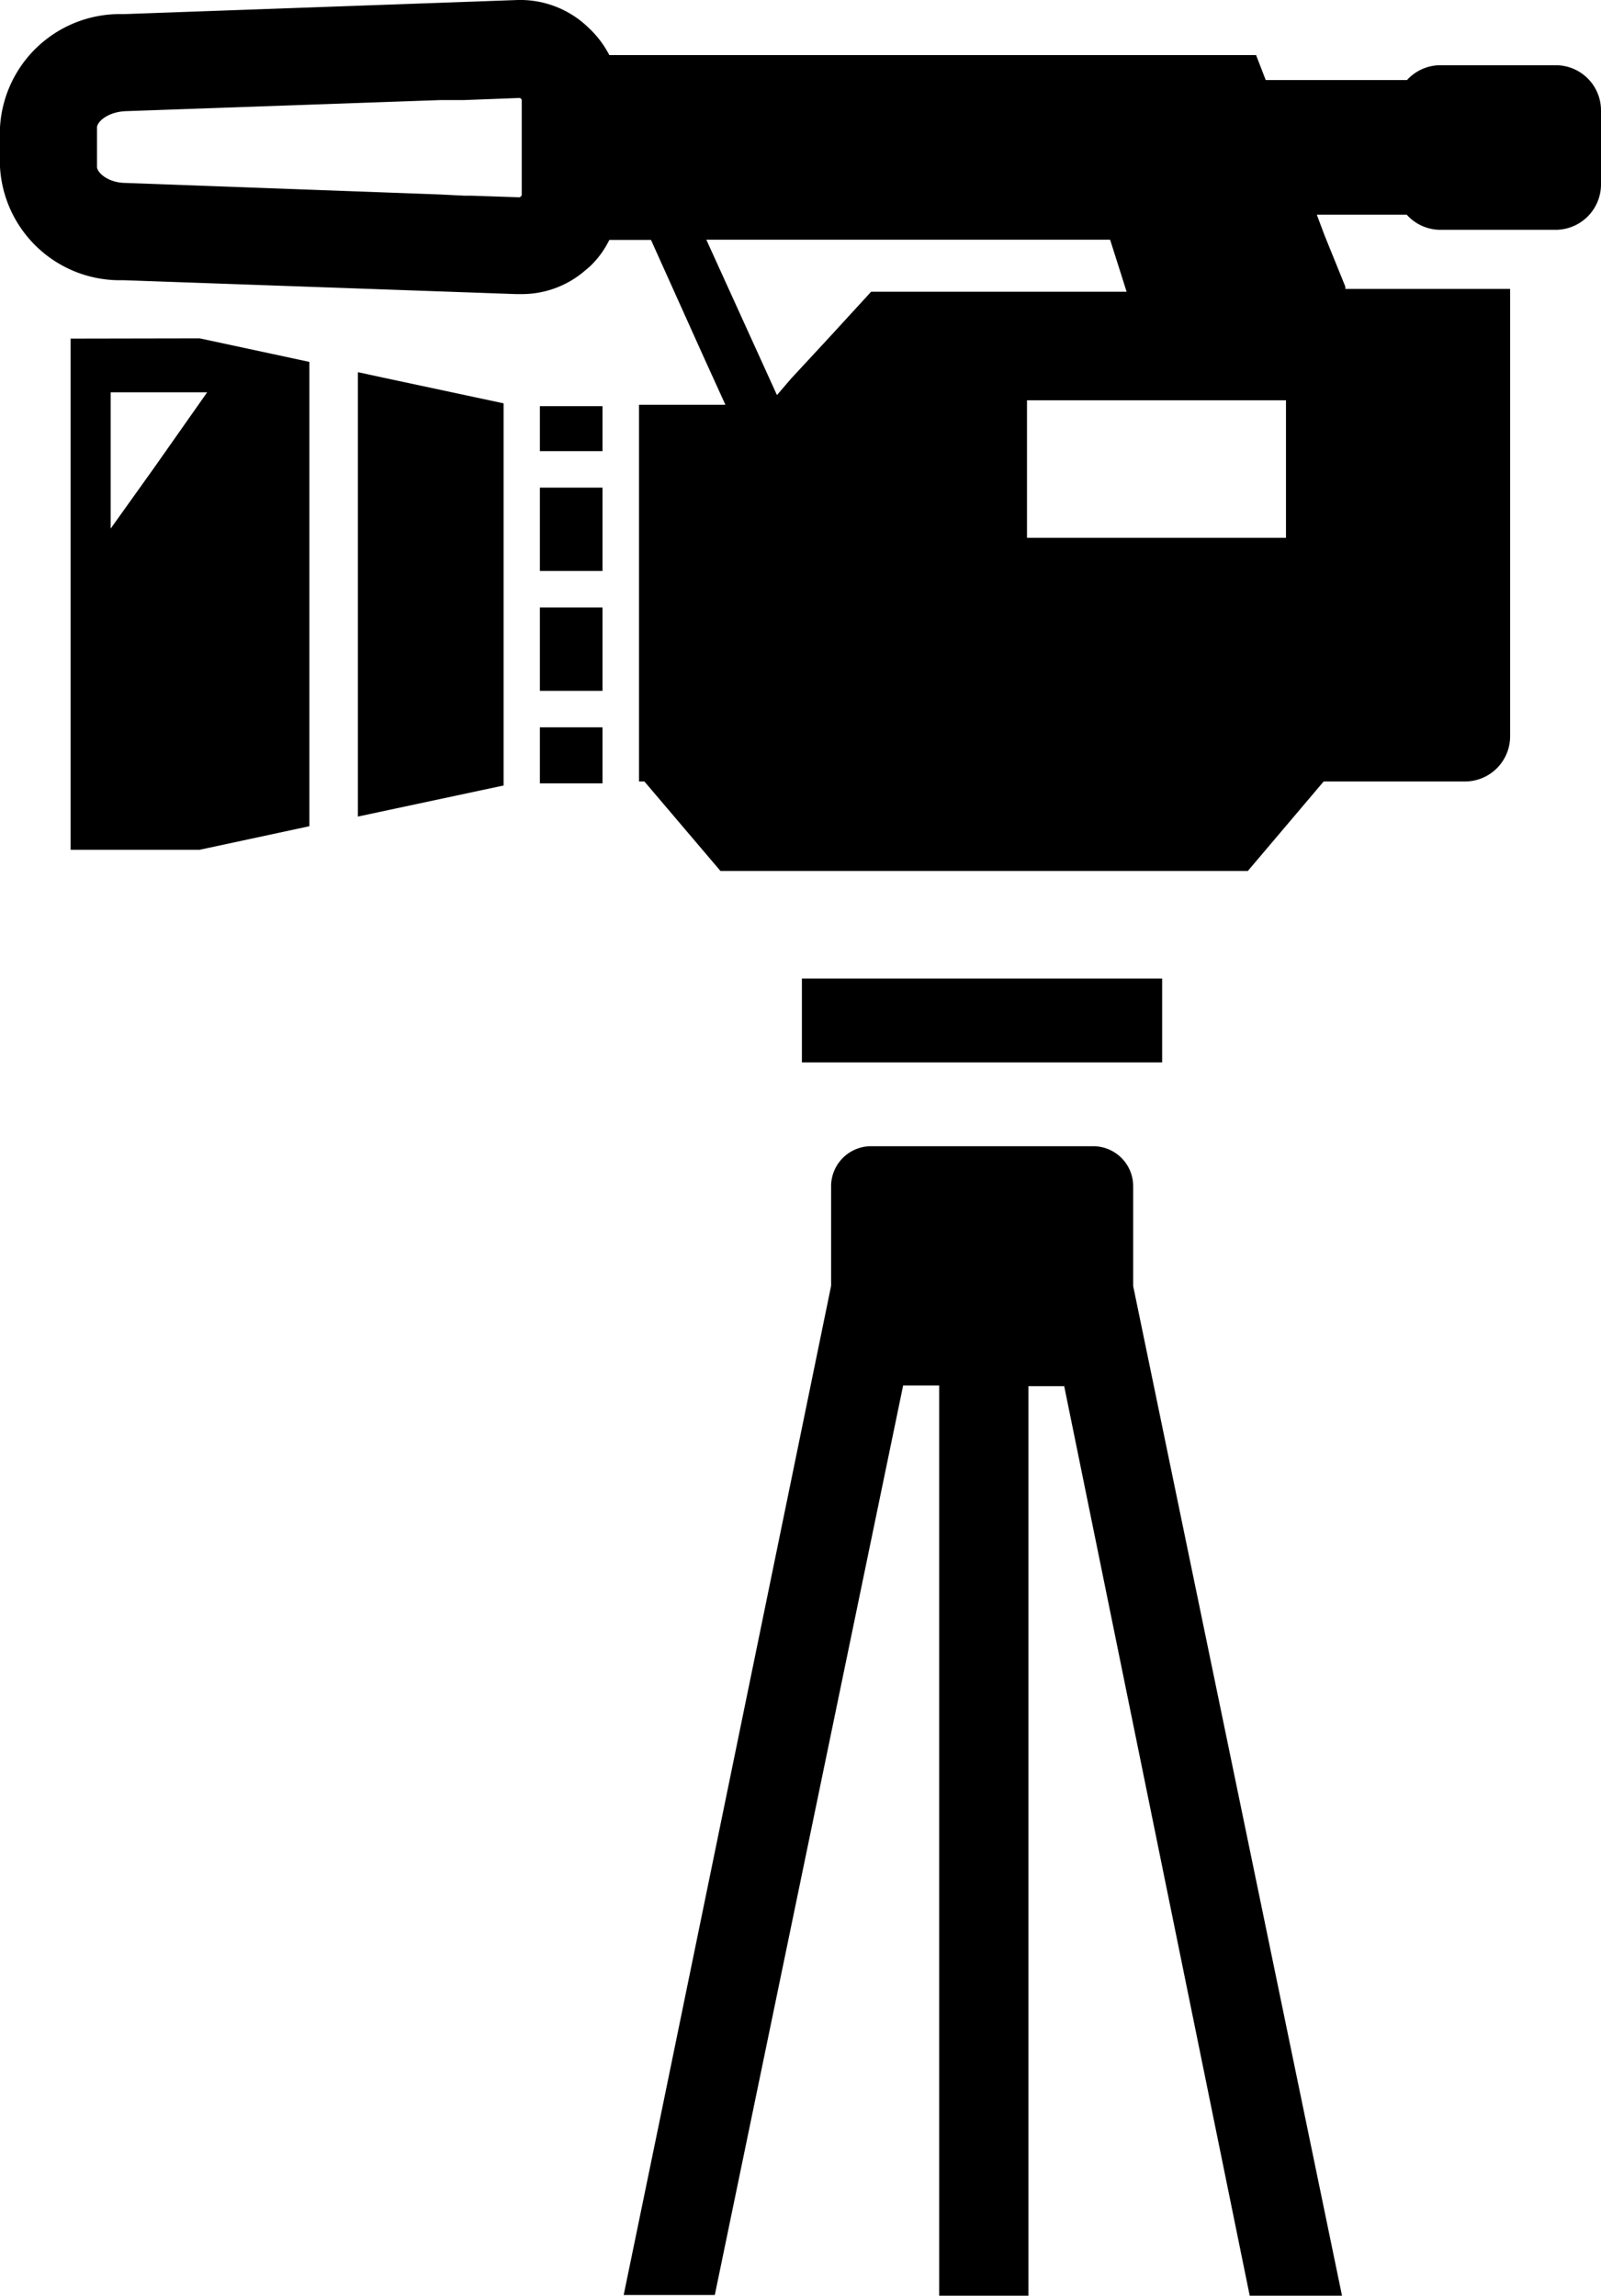
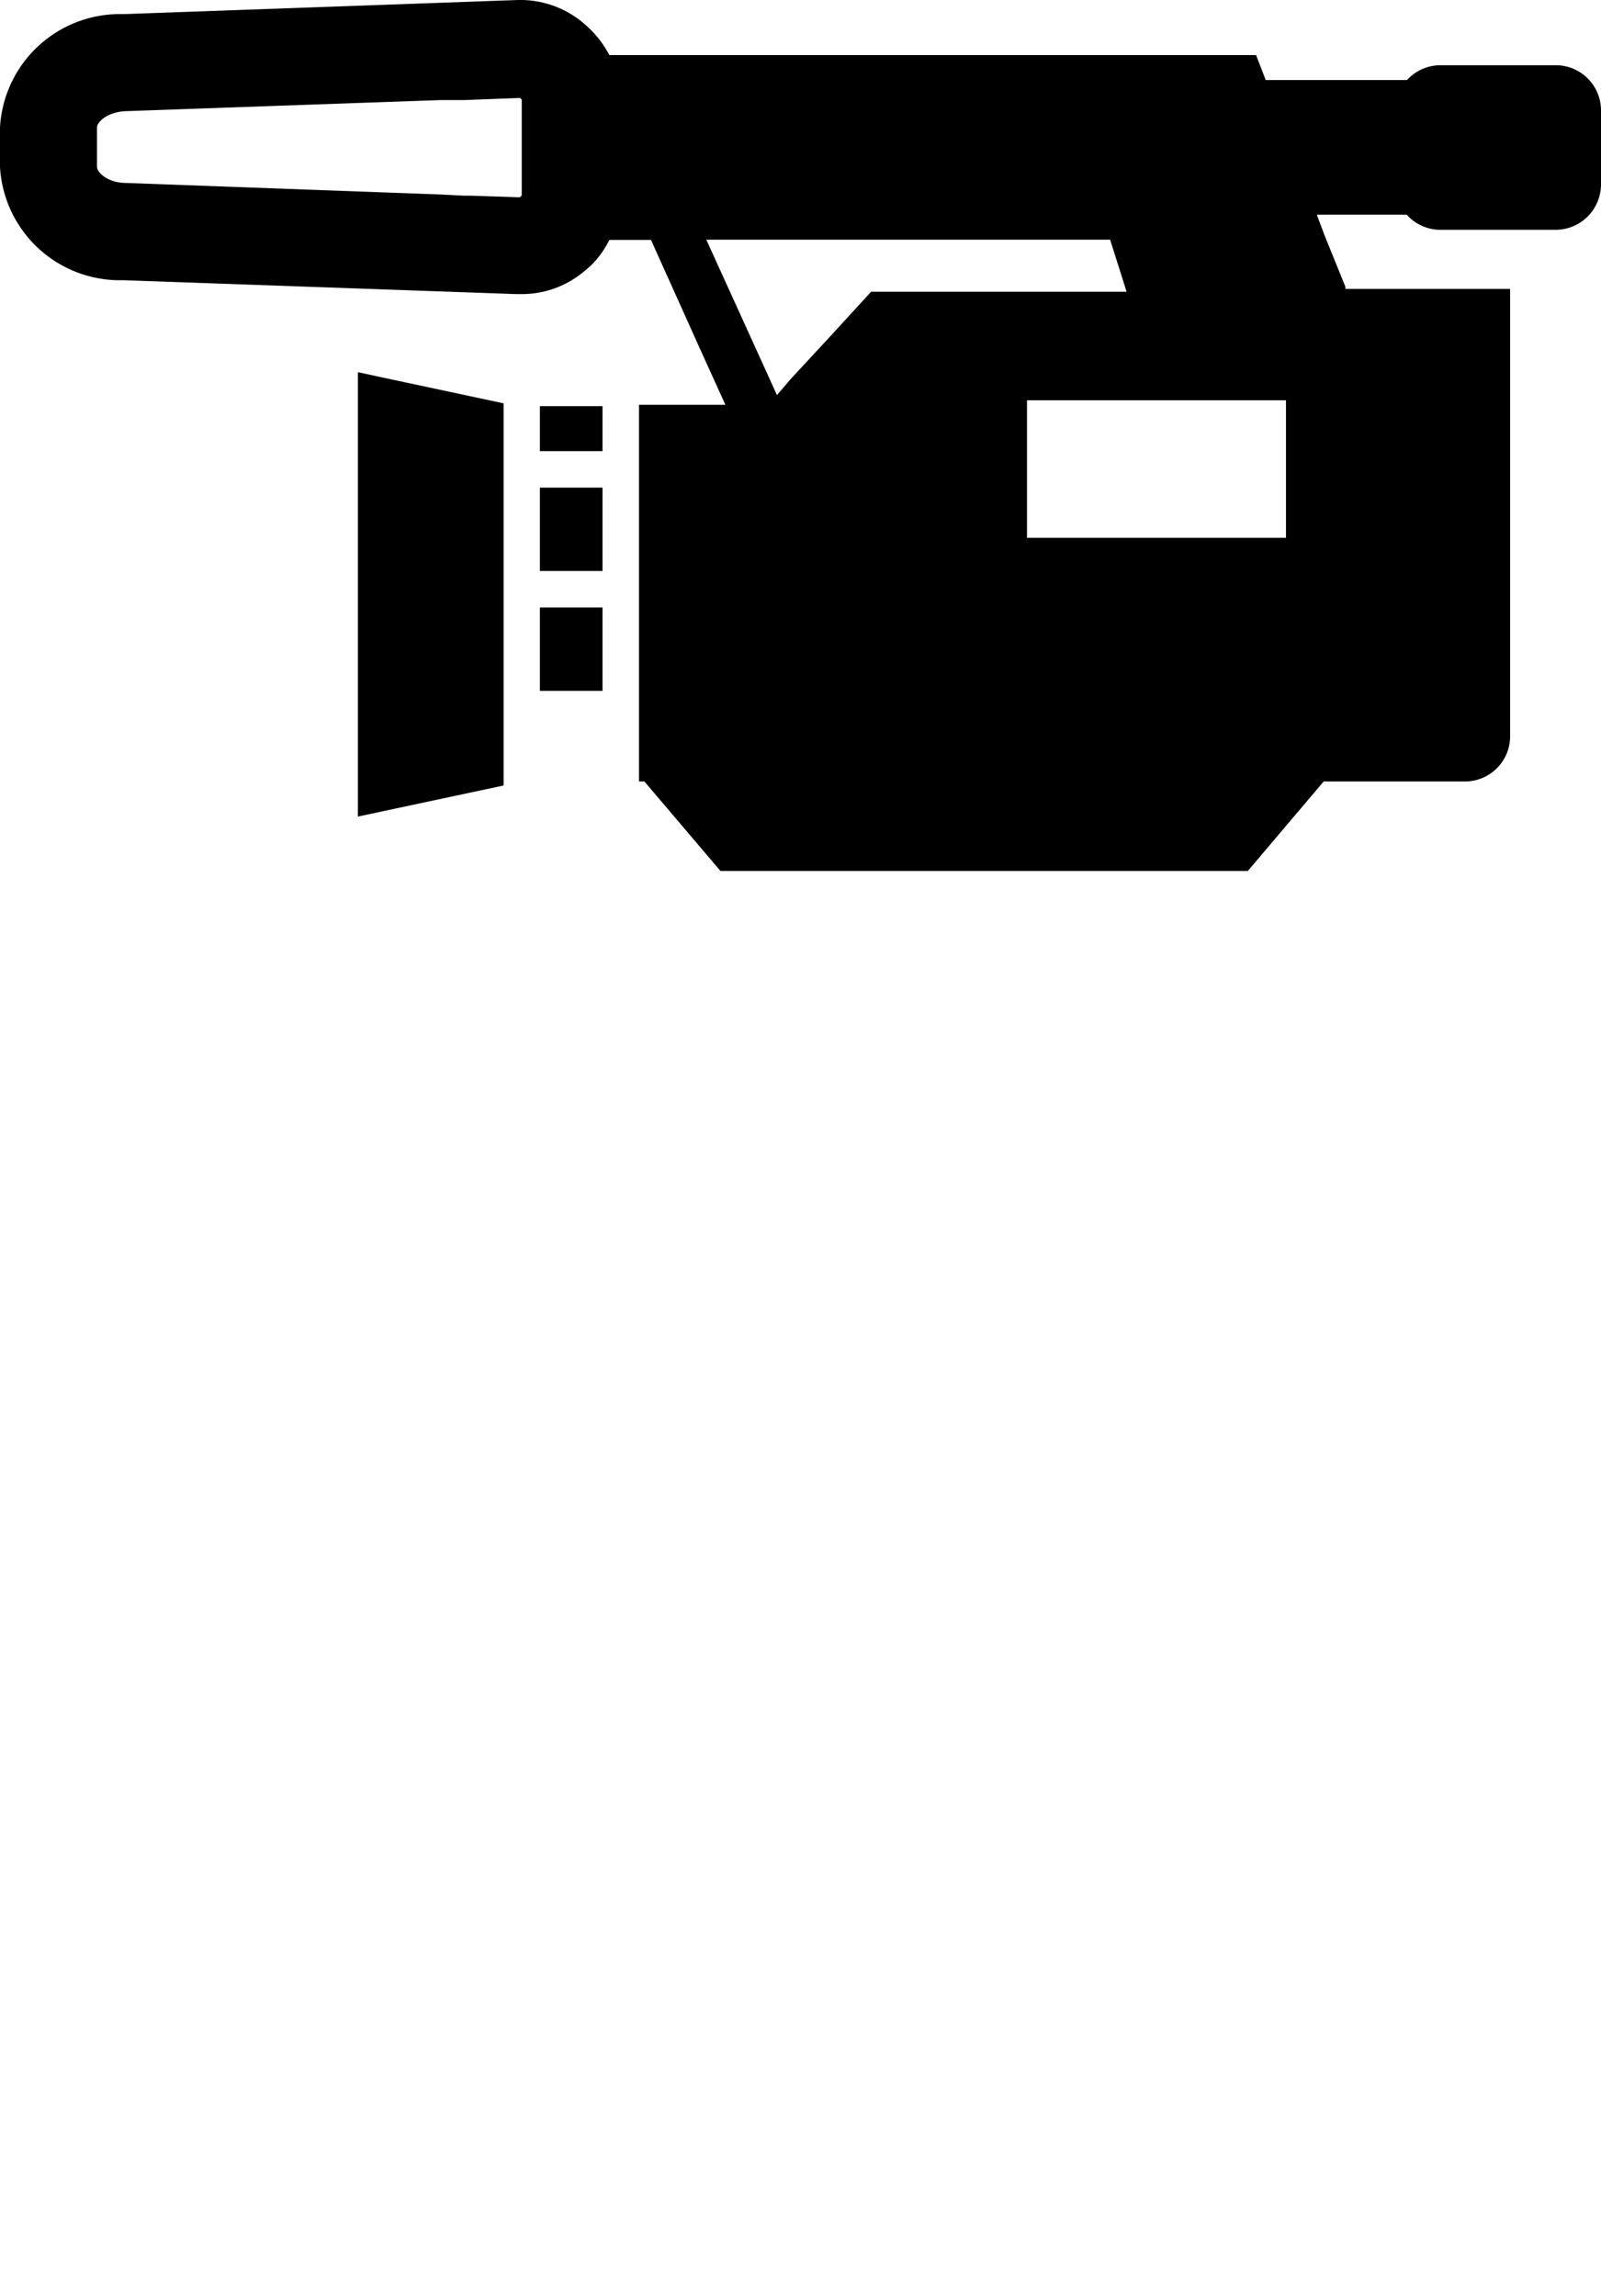
<svg xmlns="http://www.w3.org/2000/svg" width="68" height="97.5" viewBox="0 0 68 97.5">
-   <path d="M3,14.38V36.09H3v0H8.48l4.66-1V15.37l-4.66-1ZM4.7,22.45V16.66H8.8L6.55,19.86Z" />
  <polygon points="15.22 15.81 15.22 15.82 15.2 15.81 15.2 34.68 21.39 33.36 21.39 33.27 21.39 17.25 21.39 17.13 16.28 16.04 15.22 15.81" />
-   <polygon points="22.93 30.89 22.93 33.24 22.93 33.25 22.93 33.25 22.93 33.27 25.59 33.27 25.59 30.89 22.93 30.89" />
  <polygon points="22.93 25.8 22.93 29.31 22.93 29.32 22.93 29.32 22.93 29.34 25.59 29.34 25.59 25.8 22.93 25.8" />
  <polygon points="22.93 17.25 22.93 19.14 22.93 19.14 22.93 19.14 22.93 19.16 24.89 19.16 25.59 19.16 25.59 17.25 24.04 17.25 22.93 17.25" />
  <polygon points="22.93 20.71 22.93 24.22 22.93 24.23 22.93 24.23 22.93 24.25 25.59 24.25 25.59 20.71 22.93 20.71" />
  <path d="M66.07,2.77H61.18a1.92,1.92,0,0,0-1.42.63h-6l-.41-1.06H25.88A4.25,4.25,0,0,0,25,1.18,4.16,4.16,0,0,0,22,0L5.24.6A5.1,5.1,0,0,0,0,5.41V7.09A5.1,5.1,0,0,0,5.23,11.9l16.68.59h.22a4.1,4.1,0,0,0,2.72-1l.19-.16a3.92,3.92,0,0,0,.84-1.14h1.77l2.25,5,.91,2H27.14v16h0v0h.23l3.23,3.8H53l3.22-3.8h6a1.92,1.92,0,0,0,1.92-1.92v-19h-7l0-.1L56.26,10l-.33-.88h3.82a1.92,1.92,0,0,0,1.43.64h4.89A1.93,1.93,0,0,0,68,7.82V4.7A1.92,1.92,0,0,0,66.07,2.77ZM54.62,22.84h-11V17h11ZM33,16.78l-3-6.6H47.15l.54,1.7.16.51H37l-1.76,1.92L33.6,16.08ZM18.71,8.26,5.36,7.77c-.8,0-1.24-.46-1.24-.68V5.41c0-.22.44-.67,1.26-.69l13.33-.47,1,0,2.38-.09h0l.07.07V8.3l-.08.08L20,8.31h-.3Z" />
-   <polygon points="34.06 41.56 34.06 45.08 34.06 45.09 34.06 45.09 34.06 45.12 49.36 45.12 49.36 41.6 49.36 41.59 49.36 41.59 49.36 41.56 34.06 41.56" />
-   <path d="M48.13,50.38a1.7,1.7,0,0,0-1.7-1.7H37a1.7,1.7,0,0,0-1.7,1.7v4.23L28,90.15l-1.51,7.32h0v0h3.87l8-38.63h1.53V97.5h3.79V58.87h1.52L53.08,97.5H57L48.13,54.62V50.38Z" />
</svg>